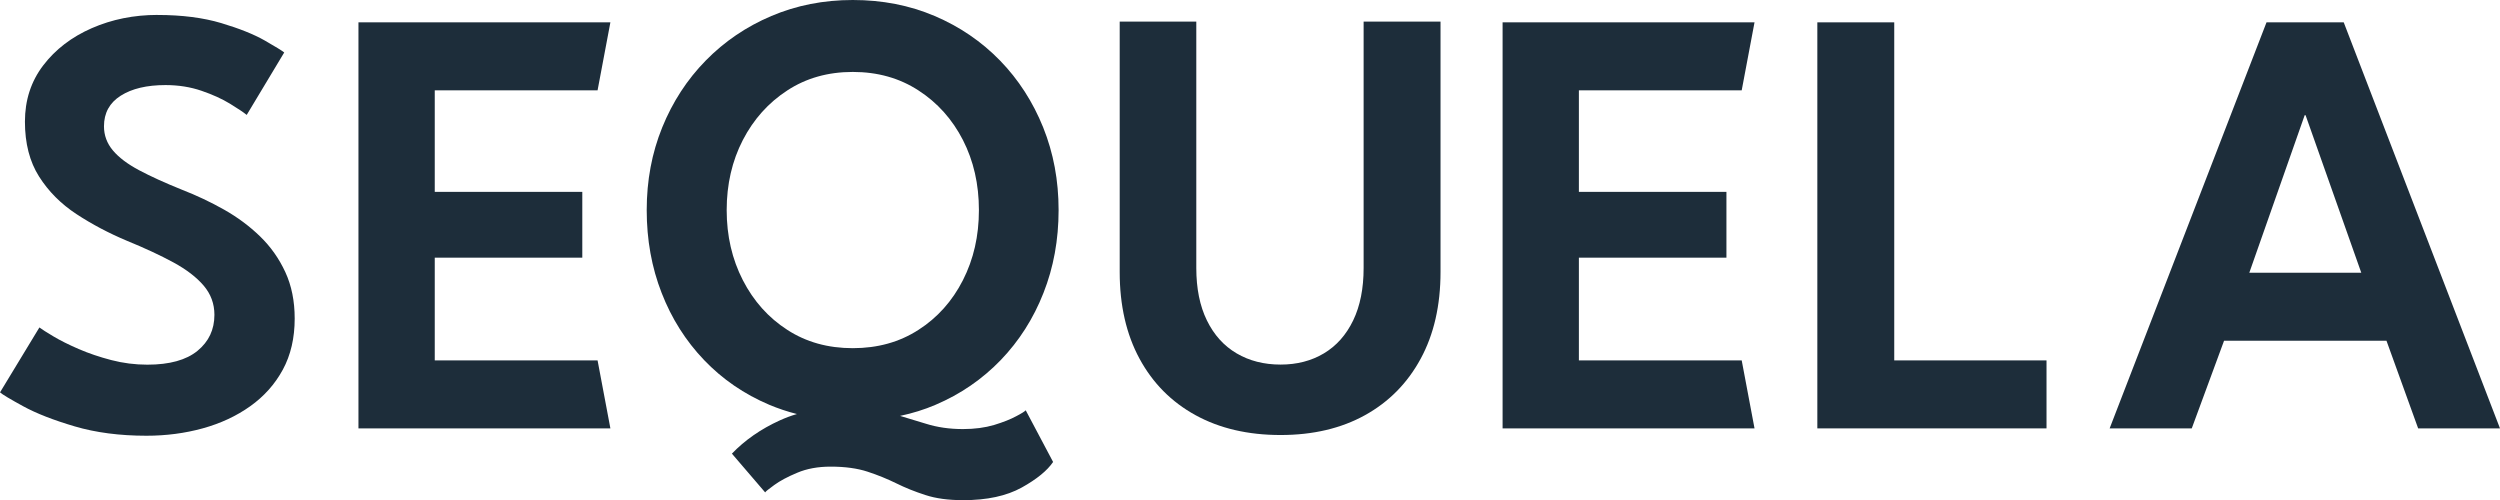
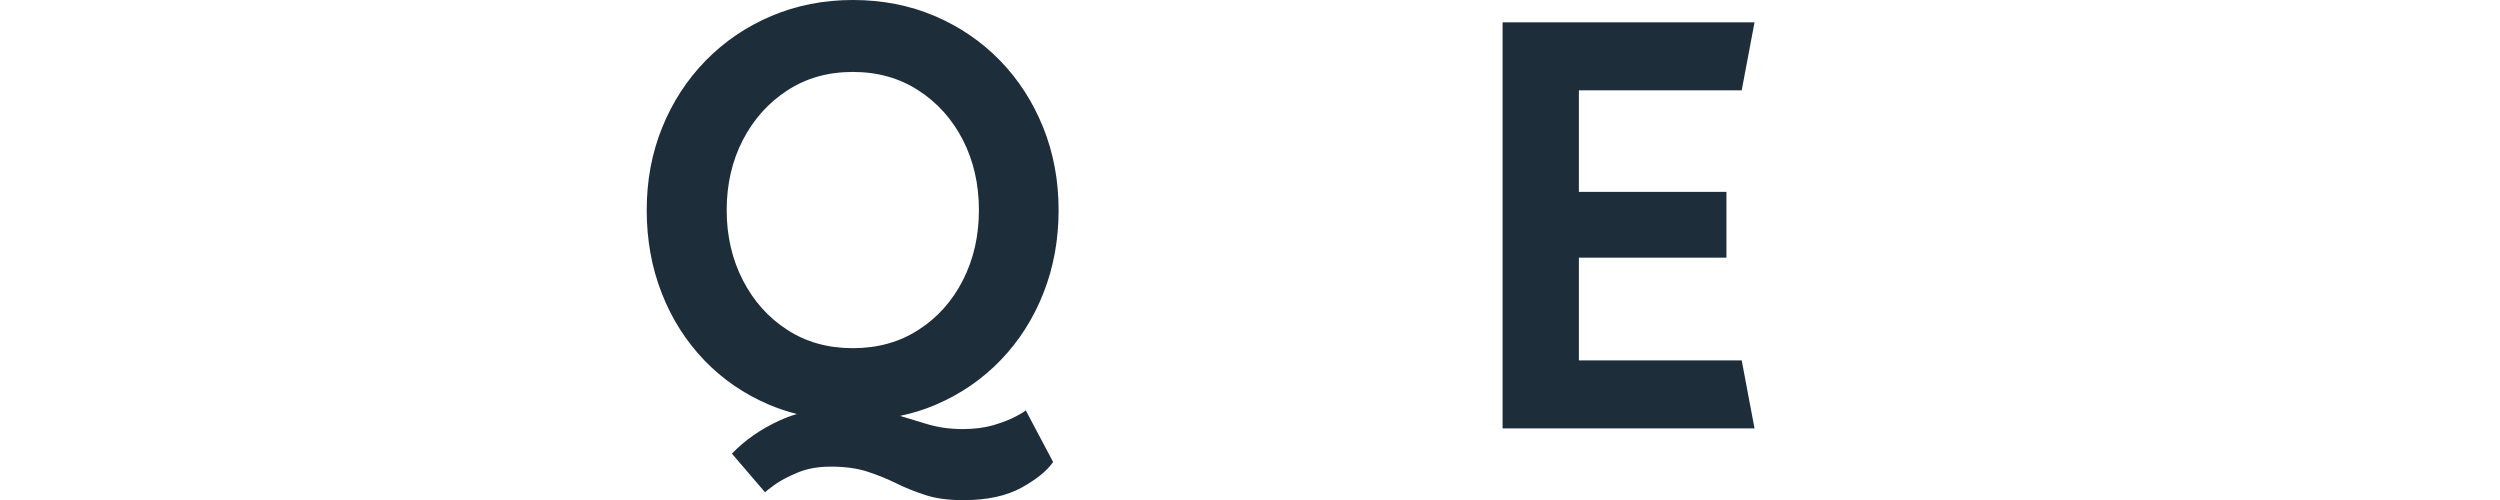
<svg xmlns="http://www.w3.org/2000/svg" id="a" viewBox="0 0 267.611 53.54">
-   <path d="M16.859,1.602c2.612,0,4.89.291,6.832.872,1.943.582,3.49,1.202,4.643,1.86,1.152.659,1.849,1.087,2.091,1.284l-4.017,6.684c-.351-.285-.949-.686-1.794-1.202-.845-.515-1.86-.977-3.046-1.383-1.185-.406-2.469-.61-3.853-.61-1.998,0-3.595.379-4.79,1.136-1.197.758-1.795,1.85-1.795,3.276,0,.966.318,1.827.955,2.584.636.758,1.575,1.465,2.816,2.124,1.24.659,2.76,1.351,4.56,2.075,1.581.615,3.09,1.328,4.528,2.14,1.437.813,2.721,1.767,3.852,2.864,1.131,1.098,2.03,2.371,2.7,3.82.669,1.448,1.004,3.106,1.004,4.972,0,2.085-.423,3.908-1.267,5.466-.845,1.559-2.009,2.864-3.49,3.918-1.482,1.054-3.178,1.844-5.087,2.371-1.91.527-3.918.79-6.026.79-2.854,0-5.417-.335-7.688-1.004-2.272-.67-4.111-1.389-5.515-2.157-1.405-.768-2.228-1.262-2.47-1.482l4.215-6.948c.263.198.762.516,1.498.955.736.439,1.635.889,2.7,1.35,1.064.461,2.227.856,3.49,1.185,1.262.33,2.552.494,3.869.494,2.371,0,4.16-.494,5.367-1.482,1.207-.988,1.811-2.272,1.811-3.853,0-1.186-.384-2.228-1.152-3.128-.768-.9-1.85-1.728-3.243-2.486-1.395-.757-3.057-1.531-4.989-2.321-1.932-.812-3.727-1.761-5.383-2.848-1.658-1.087-2.991-2.426-4.001-4.017-1.01-1.591-1.515-3.55-1.515-5.878,0-2.304.652-4.313,1.959-6.025s3.04-3.04,5.202-3.985c2.162-.943,4.506-1.416,7.03-1.416Z" fill="#1d2d3a" stroke-width="0" />
-   <path d="M38.371,2.392h26.968l-1.372,7.277h-17.429v10.866h15.794v7.047h-15.794v10.997h17.429l1.372,7.277h-26.968V2.392Z" fill="#1d2d3a" stroke-width="0" />
  <path d="M108.767,44.56c-.59.32-1.37.63-2.35.93-.98.29-2.09.44-3.34.44-1.43,0-2.76-.19-3.99-.58-.88-.27-1.8-.55-2.74-.83,1.32-.28,2.59-.67,3.8-1.19,2.68-1.14,5-2.74,6.98-4.79,1.97-2.05,3.5-4.45,4.57-7.18,1.08-2.73,1.62-5.69,1.62-8.87s-.55-6.11-1.65-8.85c-1.1-2.73-2.64-5.12-4.62-7.16-1.99-2.04-4.32-3.63-7-4.77-2.68-1.14-5.6-1.71-8.76-1.71-3.12,0-6.02.57-8.71,1.71s-5.03,2.73-7.03,4.77-3.55,4.43-4.66,7.16c-1.11,2.74-1.66,5.68-1.66,8.85s.53,6.14,1.6,8.87c1.06,2.73,2.58,5.13,4.54,7.18,1.96,2.05,4.29,3.65,6.98,4.79.95.4,1.94.73,2.96.99-.63.18-1.23.41-1.81.67-2.05.93-3.77,2.13-5.15,3.57l3.56,4.15c.04-.09.36-.35.97-.79.6-.44,1.42-.88,2.45-1.31,1.03-.44,2.23-.66,3.59-.66,1.54,0,2.85.18,3.95.54,1.1.36,2.12.78,3.08,1.25.95.47,1.99.89,3.11,1.25,1.12.37,2.47.55,4.05.55,2.55,0,4.63-.45,6.26-1.35,1.62-.9,2.74-1.82,3.36-2.74l-2.93-5.53c-.09.11-.43.33-1.03.64ZM84.277,35.31c-2.02-1.3-3.61-3.08-4.76-5.32s-1.73-4.74-1.73-7.5.58-5.27,1.73-7.5c1.15-2.22,2.74-4,4.76-5.31,2.02-1.32,4.35-1.98,7.01-1.98s5,.66,7.03,1.98c2.03,1.31,3.62,3.09,4.76,5.31,1.14,2.23,1.71,4.73,1.71,7.5s-.57,5.26-1.71,7.5-2.73,4.02-4.76,5.32c-2.03,1.31-4.37,1.96-7.03,1.96s-4.99-.65-7.01-1.96Z" fill="#1d2d3a" stroke-width="0" />
-   <path d="M145.968,2.312h8.232v26.803c0,3.579-.708,6.674-2.124,9.285-1.416,2.613-3.402,4.626-5.959,6.042-2.558,1.416-5.57,2.124-9.038,2.124-3.49,0-6.526-.708-9.105-2.124-2.58-1.416-4.577-3.429-5.992-6.042-1.416-2.612-2.124-5.707-2.124-9.285V2.312h8.199v26.375c0,2.195.378,4.066,1.136,5.614.757,1.547,1.816,2.722,3.177,3.523,1.361.801,2.931,1.202,4.709,1.202,1.756,0,3.303-.401,4.642-1.202,1.338-.801,2.381-1.976,3.128-3.523.746-1.548,1.119-3.419,1.119-5.614V2.312Z" fill="#1d2d3a" stroke-width="0" />
  <path d="M160.844,2.392h26.968l-1.372,7.277h-17.429v10.866h15.794v7.047h-15.794v10.997h17.429l1.372,7.277h-26.968V2.392Z" fill="#1d2d3a" stroke-width="0" />
-   <path d="M194.536,2.392h8.232v36.187h16.3v7.277h-24.532V2.392Z" fill="#1d2d3a" stroke-width="0" />
-   <path d="M242.618,2.392h8.265l16.727,43.464h-8.76l-3.391-9.384h-17.385l-3.458,9.384h-8.79L242.618,2.392ZM240.775,29.194h11.986l-5.961-16.859h-.098l-5.927,16.859Z" fill="#1d2d3a" stroke-width="0" />
</svg>